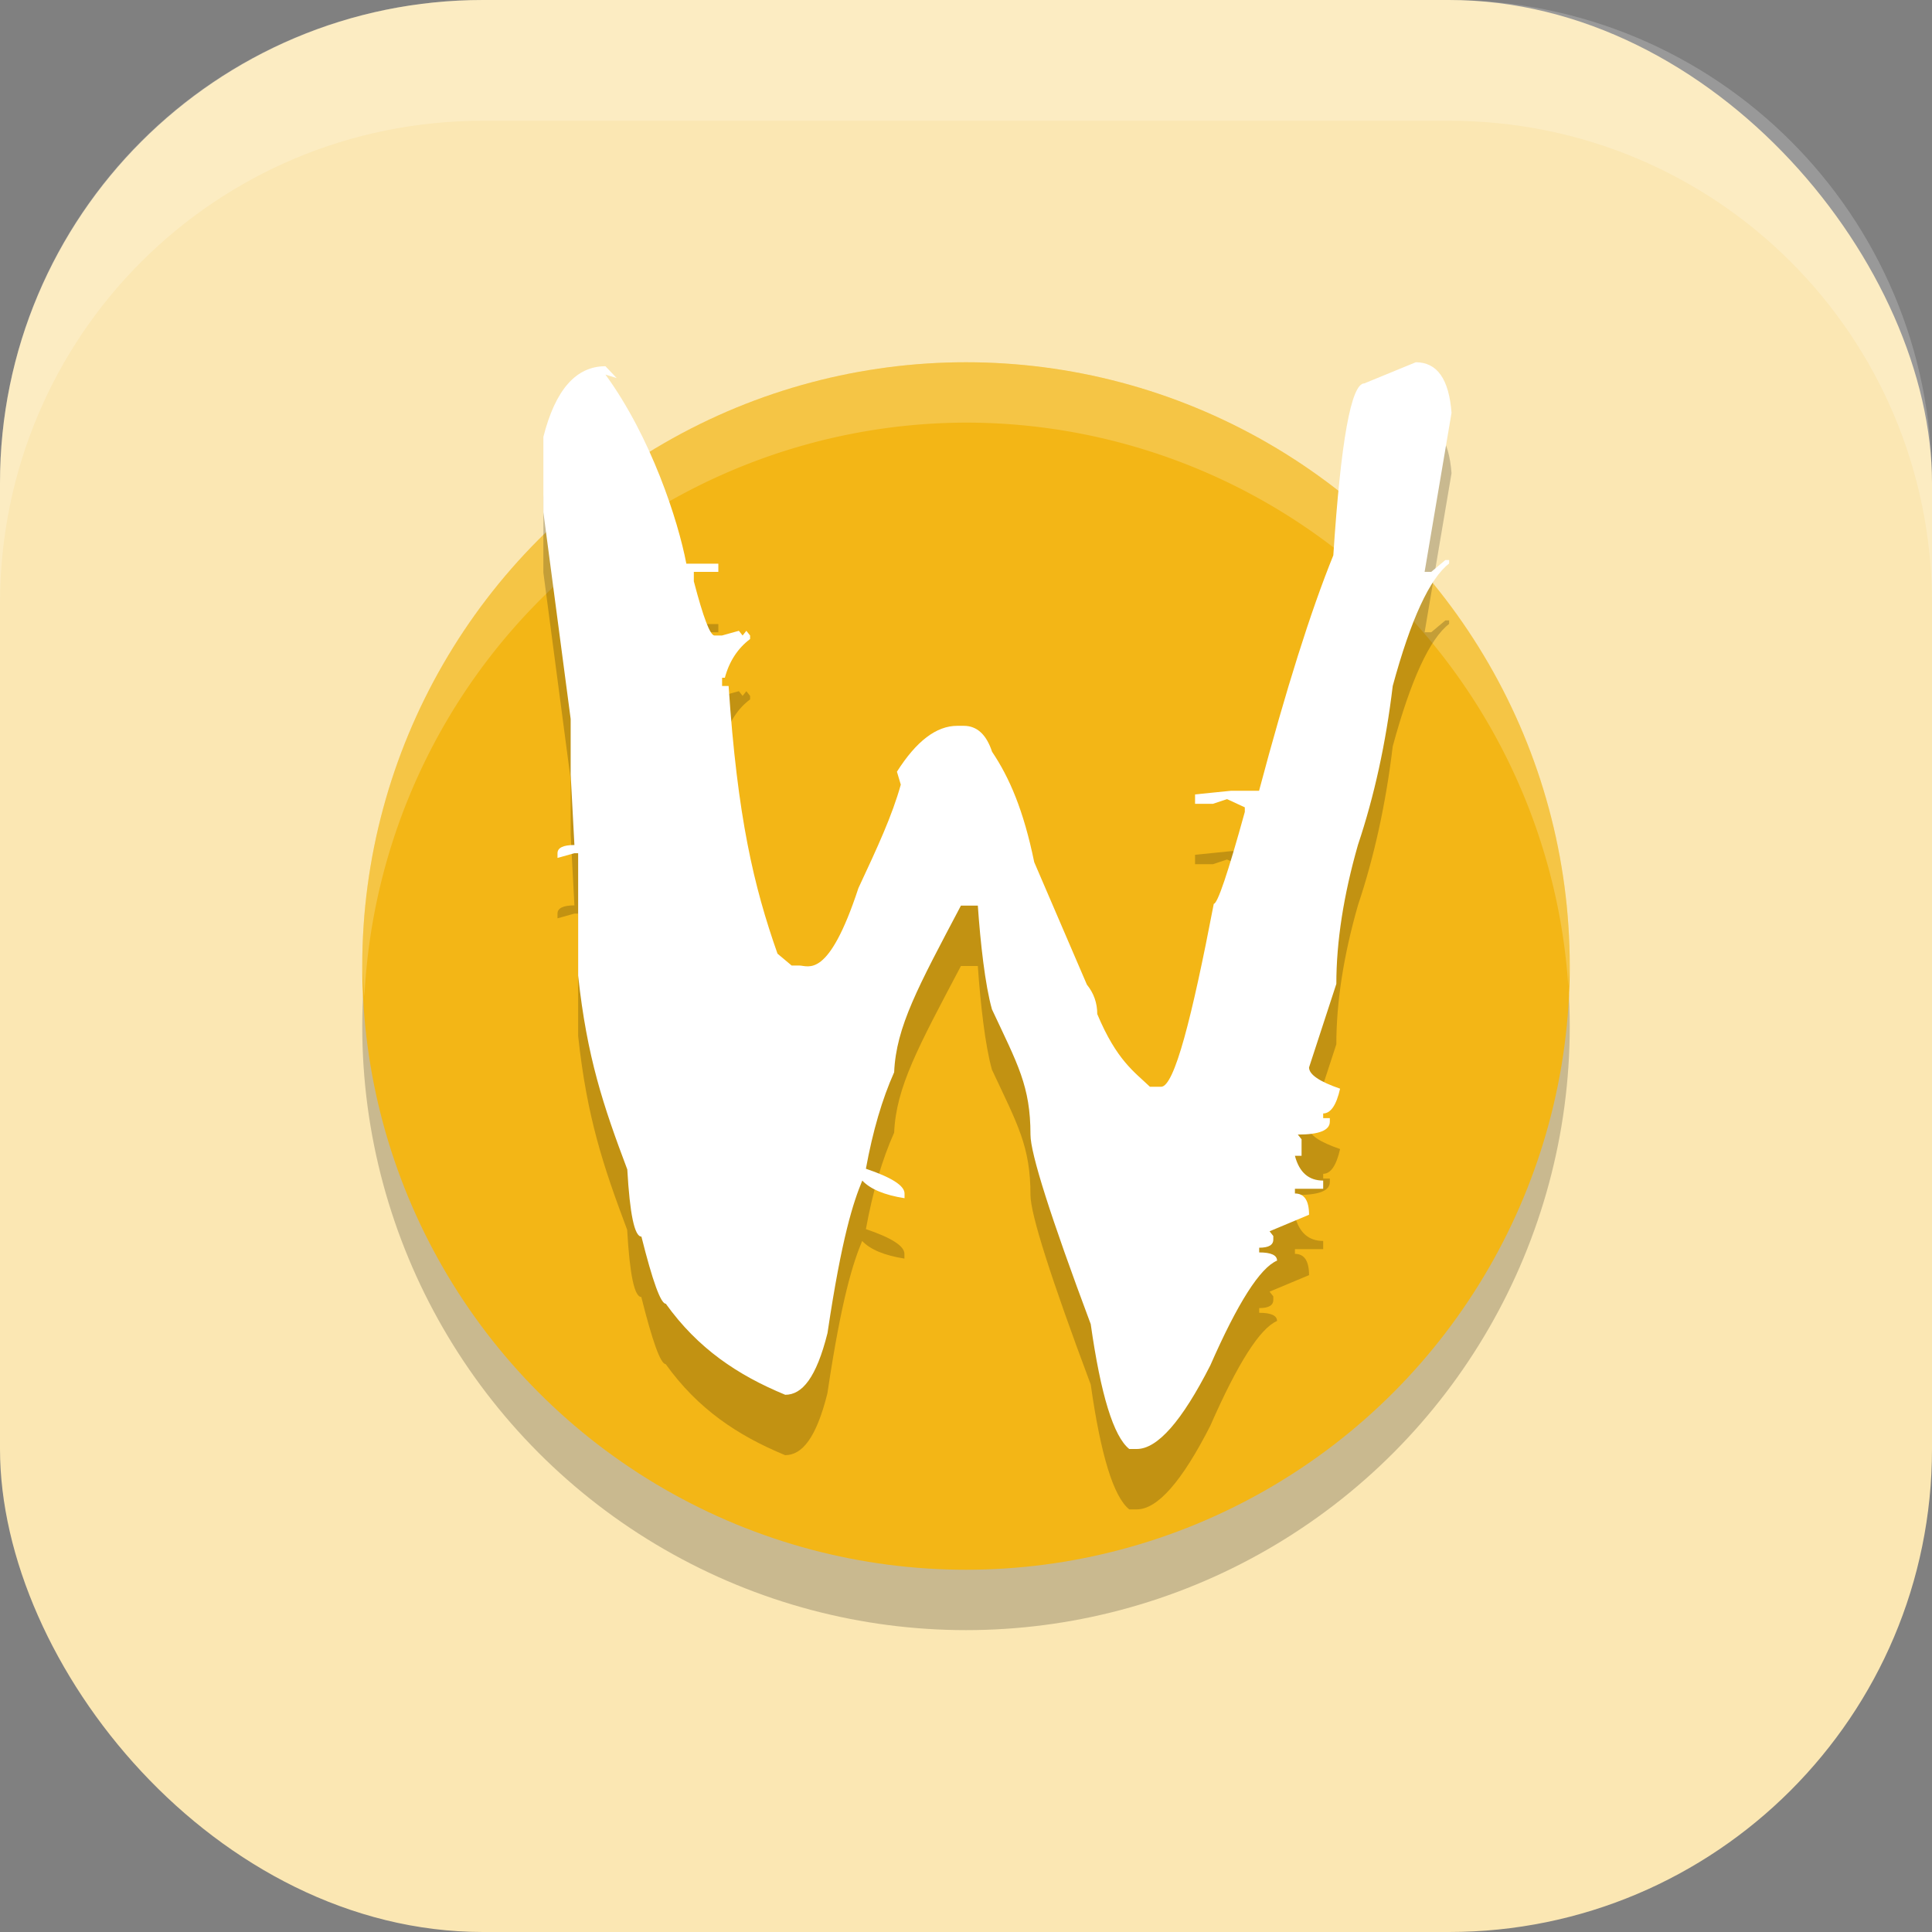
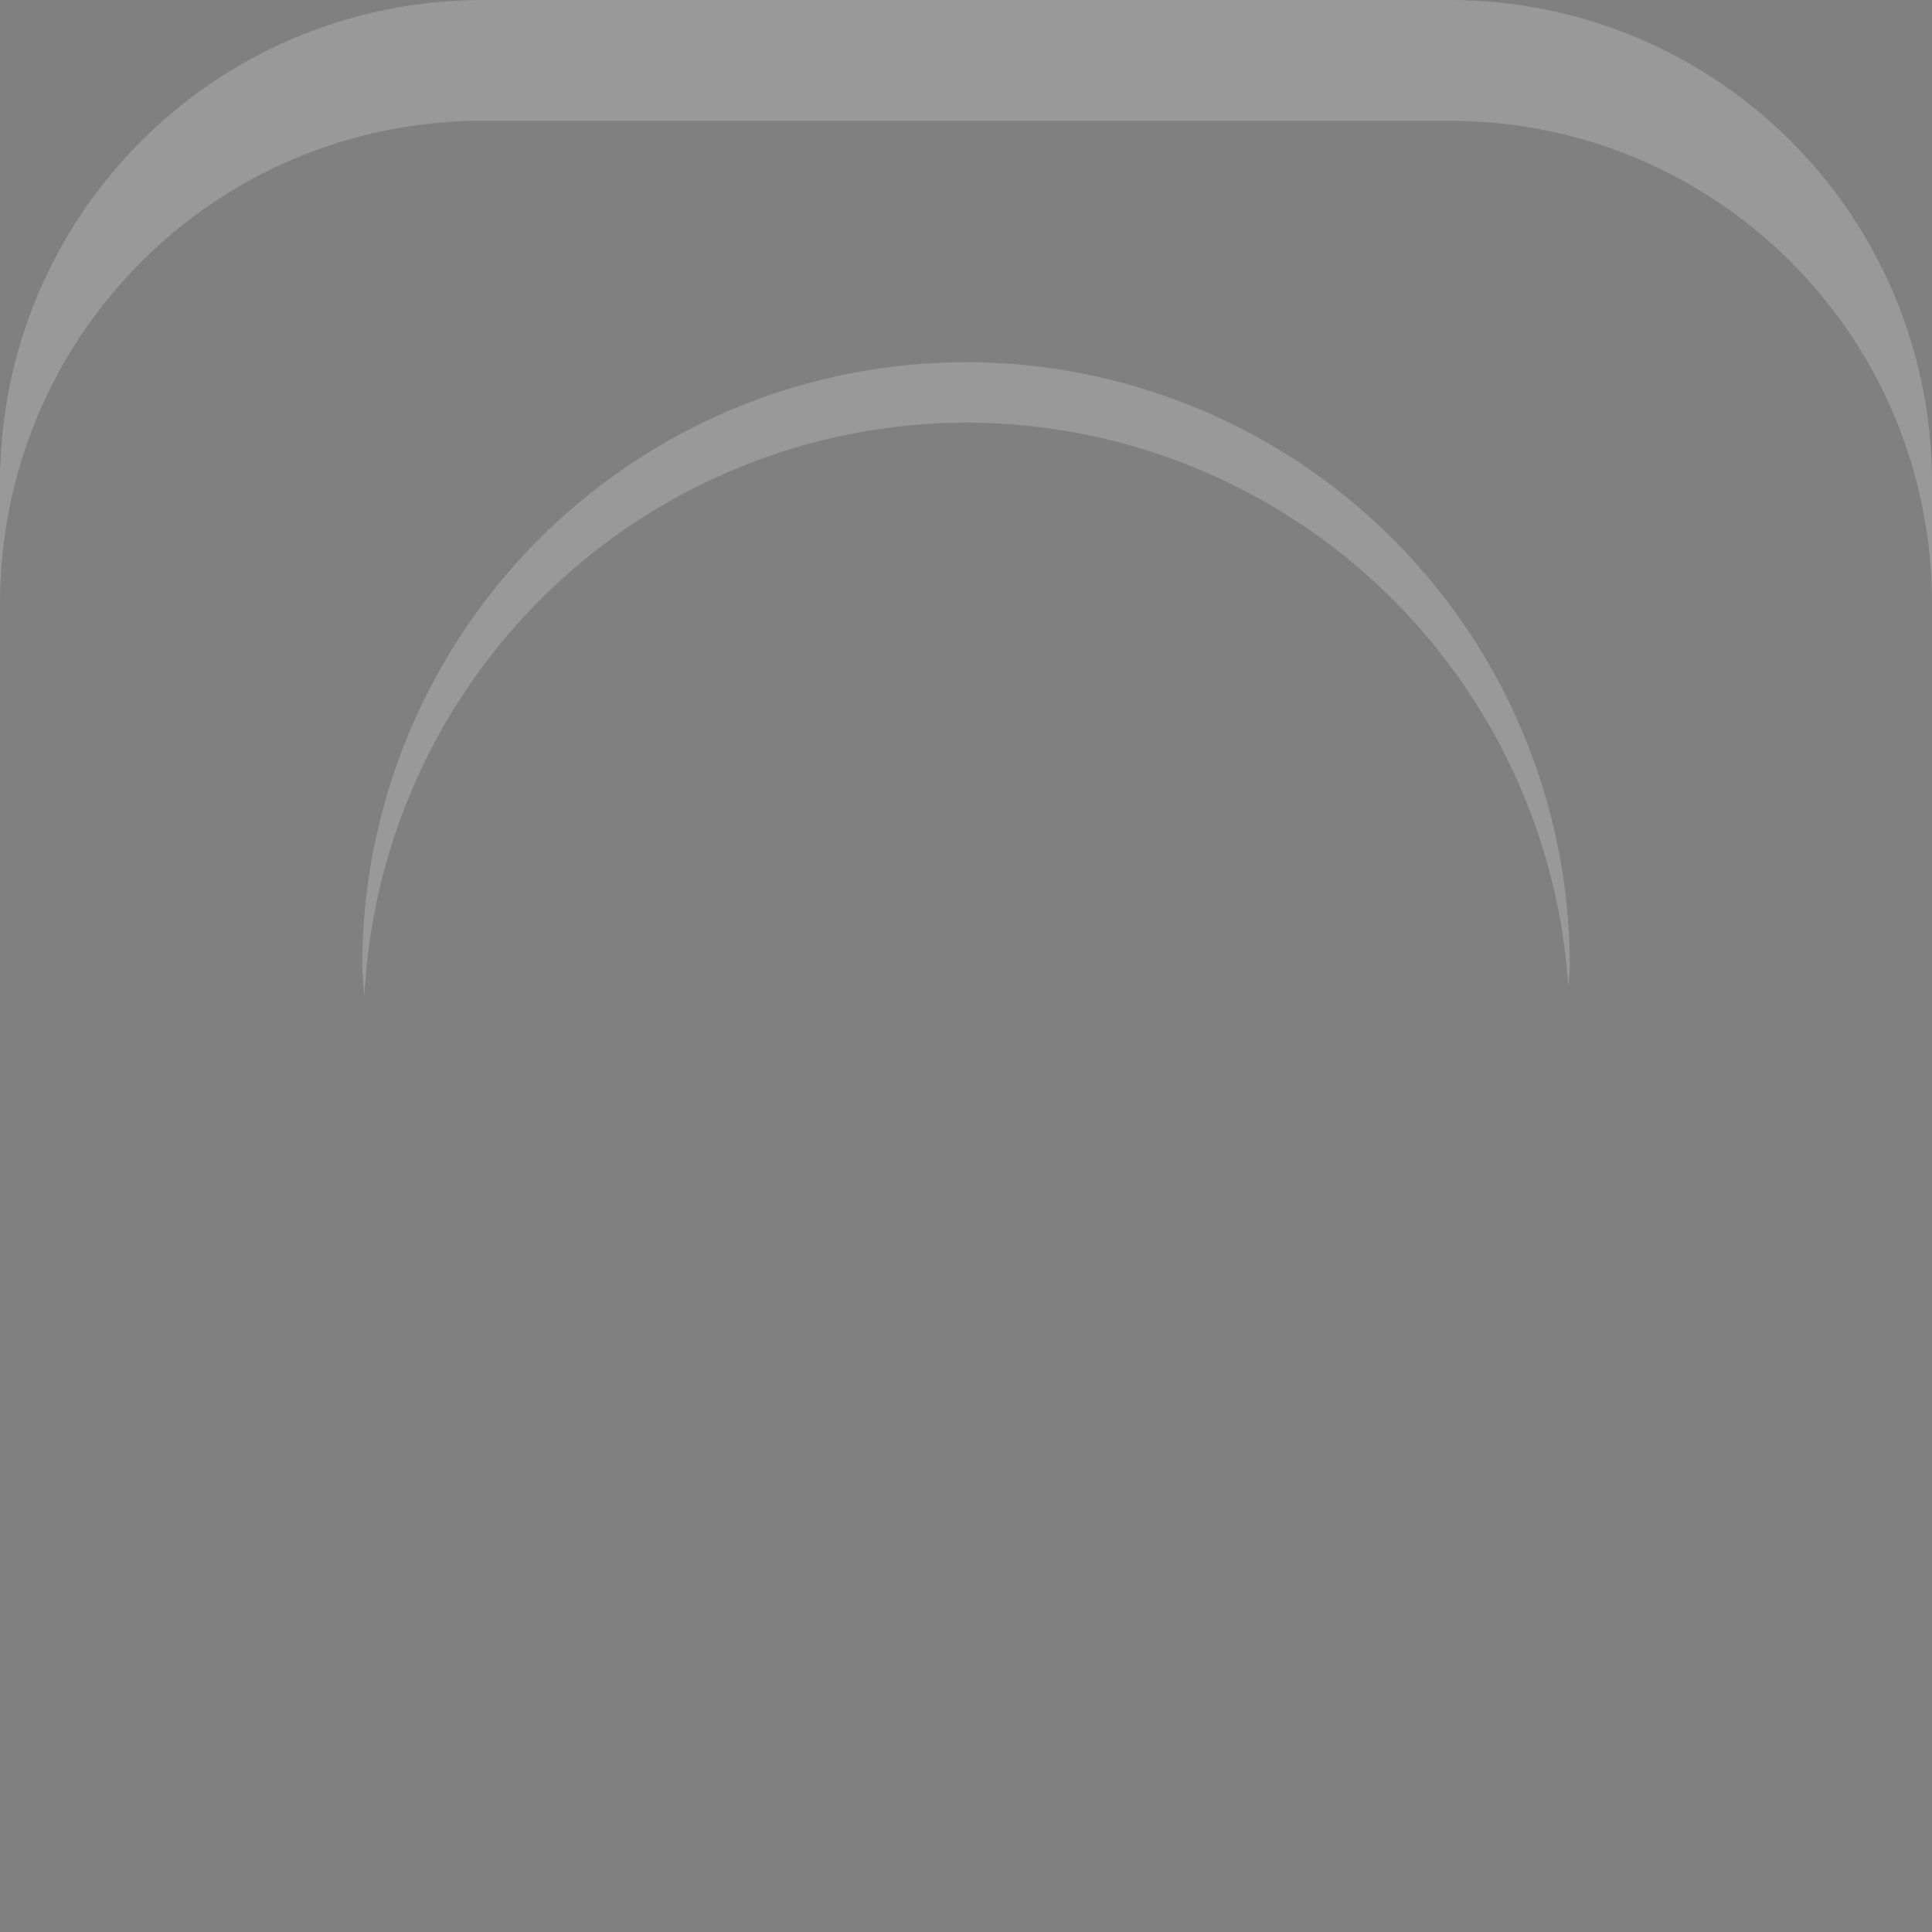
<svg xmlns="http://www.w3.org/2000/svg" xmlns:ns1="http://www.inkscape.org/namespaces/inkscape" xmlns:ns2="http://sodipodi.sourceforge.net/DTD/sodipodi-0.dtd" width="16" height="16" viewBox="0 0 16 16" version="1.1" id="svg5" ns1:version="1.3.2 (091e20ef0f, 2023-11-25, custom)" ns2:docname="wayland.svg">
  <rect x="0" y="0" width="16" height="16" fill="#808080" stroke="none" />
  <ns2:namedview id="namedview7" pagecolor="#ffffff" bordercolor="#000000" borderopacity="0.25" ns1:showpageshadow="2" ns1:pageopacity="0.0" ns1:pagecheckerboard="0" ns1:deskcolor="#d1d1d1" ns1:document-units="px" showgrid="false" ns1:zoom="51.375" ns1:cx="8" ns1:cy="8" ns1:window-width="1920" ns1:window-height="1008" ns1:window-x="0" ns1:window-y="0" ns1:window-maximized="1" ns1:current-layer="svg5" />
  <defs id="defs2" />
-   <rect style="fill:#fbe7b3;fill-opacity:1;stroke-width:1.143;stroke-linecap:square" id="rect396" width="16" height="16" x="0" y="0" ry="4" />
  <path id="rect639" style="fill:#ffffff;stroke-linecap:square;opacity:0.2" d="M 4 0 C 1.784 0 0 1.784 0 4 L 0 5 C 0 2.784 1.784 1 4 1 L 12 1 C 14.216 1 16 2.784 16 5 L 16 4 C 16 1.784 14.216 0 12 0 L 4 0 z " />
-   <circle style="opacity:0.2;fill:#000000" id="path1" cx="8" cy="8.5" r="5" />
-   <circle style="opacity:1;fill:#f3b616;fill-opacity:1" id="path2" cx="8" cy="8" r="5" />
  <path id="path3" style="opacity:0.2;fill:#ffffff;fill-opacity:1" d="M 8 3 A 5 5 0 0 0 3 8 A 5 5 0 0 0 3.018 8.25 A 5 5 0 0 1 8 3.5 A 5 5 0 0 1 12.988 8.168 A 5 5 0 0 0 13 8 A 5 5 0 0 0 8 3 z " />
-   <path style="opacity:0.2;stroke-width:0.5" d="m 11.725,3.5 c 0.177,1.03e-5 0.275,0.14 0.296,0.419 L 11.798,5.236 h 0.055 l 0.117,-0.098 h 0.031 v 0.029 c -0.161,0.124 -0.317,0.462 -0.467,1.014 -0.057,0.475 -0.153,0.913 -0.288,1.316 -0.119,0.416 -0.179,0.8 -0.179,1.151 l -0.226,0.692 c -5e-6,0.059 0.086,0.117 0.257,0.176 -0.031,0.137 -0.078,0.205 -0.14,0.205 v 0.039 h 0.055 v 0.029 c -8e-6,0.072 -0.088,0.107 -0.265,0.107 l 0.031,0.039 v 0.137 h -0.055 c 0.036,0.137 0.114,0.205 0.234,0.205 v 0.068 h -0.234 v 0.039 c 0.078,2e-6 0.117,0.059 0.117,0.176 l -0.327,0.137 0.031,0.039 v 0.029 c -5e-6,0.046 -0.039,0.068 -0.117,0.068 v 0.039 c 0.099,2e-6 0.148,0.023 0.148,0.068 -0.14,0.059 -0.325,0.348 -0.553,0.868 C 9.788,12.269 9.586,12.5 9.414,12.5 H 9.352 C 9.222,12.396 9.116,12.051 9.033,11.466 8.7,10.576 8.534,10.053 8.534,9.897 8.534,9.494 8.428,9.314 8.215,8.859 8.158,8.658 8.119,8.305 8.098,8 H 7.958 C 7.605,8.669 7.421,9.003 7.405,9.38 7.306,9.601 7.228,9.867 7.171,10.179 c 0.213,0.072 0.319,0.14 0.319,0.205 v 0.039 c -0.166,-0.026 -0.283,-0.075 -0.35,-0.146 -0.073,0.176 -0.169,0.463 -0.288,1.263 -0.093,0.371 -0.21,0.511 -0.35,0.511 -0.395,-0.163 -0.724,-0.384 -0.989,-0.754 -0.042,4e-6 -0.109,-0.185 -0.202,-0.556 -0.057,2e-6 -0.096,-0.185 -0.117,-0.556 C 4.996,9.657 4.861,9.256 4.788,8.58 V 7.566 H 4.757 L 4.617,7.605 v -0.039 c 0,-0.045 0.047,-0.068 0.14,-0.068 L 4.726,6.913 V 6.454 L 4.5,4.742 V 4.118 C 4.599,3.728 4.77,3.533 5.014,3.533 l 0.093,0.098 -0.093,-0.029 c 0.379,0.52 0.602,1.209 0.67,1.566 h 0.265 v 0.068 H 5.746 v 0.078 c 0.078,0.299 0.135,0.449 0.171,0.449 h 0.062 l 0.14,-0.039 0.031,0.039 0.031,-0.039 0.031,0.039 v 0.029 C 6.11,5.869 6.039,5.977 6.003,6.113 h -0.023 v 0.068 H 6.034 C 6.107,7.267 6.242,7.839 6.439,8.398 l 0.117,0.098 h 0.062 c 0.078,5e-6 0.241,0.12 0.491,-0.641 C 7.27,7.51 7.387,7.258 7.46,6.998 L 7.428,6.891 C 7.589,6.637 7.755,6.511 7.927,6.511 h 0.055 c 0.109,7.7e-6 0.187,0.072 0.234,0.215 C 8.36,6.94 8.477,7.211 8.565,7.64 l 0.436,1.014 C 9.059,8.726 9.087,8.807 9.087,8.898 9.248,9.282 9.394,9.376 9.523,9.5 h 0.093 c 0.109,2.5e-6 0.254,-0.566 0.436,-1.515 0.031,5e-6 0.117,-0.254 0.257,-0.761 V 7.186 L 10.162,7.118 10.045,7.157 H 9.897 V 7.079 L 10.193,7.049 h 0.234 c 0.223,-0.839 0.428,-1.489 0.615,-1.95 0.062,-0.949 0.148,-1.424 0.257,-1.424 L 11.725,3.5" id="path4" />
-   <path style="fill:#ffffff;stroke-width:0.5" d="m 11.725,3 c 0.177,1.03e-5 0.275,0.14 0.296,0.419 L 11.798,4.736 h 0.055 l 0.117,-0.098 h 0.031 v 0.029 c -0.161,0.124 -0.317,0.462 -0.467,1.014 -0.057,0.475 -0.153,0.913 -0.288,1.316 -0.119,0.416 -0.179,0.8 -0.179,1.151 l -0.226,0.692 c -5e-6,0.059 0.086,0.117 0.257,0.176 -0.031,0.137 -0.078,0.205 -0.14,0.205 v 0.039 h 0.055 v 0.029 c -8e-6,0.072 -0.088,0.107 -0.265,0.107 l 0.031,0.039 v 0.137 h -0.055 c 0.036,0.137 0.114,0.205 0.234,0.205 v 0.068 h -0.234 v 0.039 c 0.078,2.5e-6 0.117,0.059 0.117,0.176 l -0.327,0.137 0.031,0.039 v 0.029 c -5e-6,0.046 -0.039,0.068 -0.117,0.068 v 0.039 c 0.099,2e-6 0.148,0.023 0.148,0.068 -0.14,0.059 -0.325,0.348 -0.553,0.868 C 9.788,11.769 9.586,12 9.414,12 H 9.352 C 9.222,11.896 9.116,11.551 9.033,10.966 8.7,10.076 8.534,9.553 8.534,9.397 8.534,8.994 8.428,8.814 8.215,8.359 8.158,8.158 8.119,7.805 8.098,7.5 H 7.958 C 7.605,8.169 7.421,8.503 7.405,8.88 7.306,9.101 7.228,9.367 7.171,9.679 7.384,9.751 7.491,9.819 7.491,9.884 v 0.039 c -0.166,-0.026 -0.283,-0.075 -0.35,-0.146 -0.073,0.176 -0.169,0.463 -0.288,1.263 -0.093,0.371 -0.21,0.511 -0.35,0.511 -0.395,-0.163 -0.724,-0.384 -0.989,-0.754 -0.042,4e-6 -0.109,-0.185 -0.202,-0.556 -0.057,2e-6 -0.096,-0.185 -0.117,-0.556 C 4.996,9.157 4.861,8.756 4.788,8.08 V 7.066 H 4.757 L 4.617,7.105 v -0.039 c 0,-0.045 0.047,-0.068 0.14,-0.068 L 4.726,6.413 V 5.954 L 4.5,4.242 V 3.618 C 4.599,3.228 4.77,3.033 5.014,3.033 l 0.093,0.098 -0.093,-0.029 c 0.379,0.52 0.602,1.209 0.67,1.566 h 0.265 v 0.068 H 5.746 v 0.078 c 0.078,0.299 0.135,0.449 0.171,0.449 h 0.062 l 0.14,-0.039 0.031,0.039 0.031,-0.039 0.031,0.039 v 0.029 C 6.11,5.369 6.039,5.477 6.003,5.613 h -0.023 v 0.068 H 6.034 C 6.107,6.767 6.242,7.339 6.439,7.898 l 0.117,0.098 h 0.062 c 0.078,5e-6 0.241,0.12 0.491,-0.641 C 7.27,7.01 7.387,6.758 7.46,6.498 L 7.428,6.391 C 7.589,6.137 7.755,6.011 7.927,6.011 h 0.055 c 0.109,7.7e-6 0.187,0.072 0.234,0.215 C 8.36,6.44 8.477,6.711 8.565,7.14 l 0.436,1.014 C 9.059,8.226 9.087,8.307 9.087,8.398 9.248,8.782 9.394,8.876 9.523,9 h 0.093 c 0.109,2.5e-6 0.254,-0.566 0.436,-1.515 0.031,5e-6 0.117,-0.254 0.257,-0.761 V 6.686 L 10.162,6.618 10.045,6.657 H 9.897 V 6.579 L 10.193,6.549 h 0.234 c 0.223,-0.839 0.428,-1.489 0.615,-1.95 0.062,-0.949 0.148,-1.424 0.257,-1.424 L 11.725,3" id="path5" />
</svg>